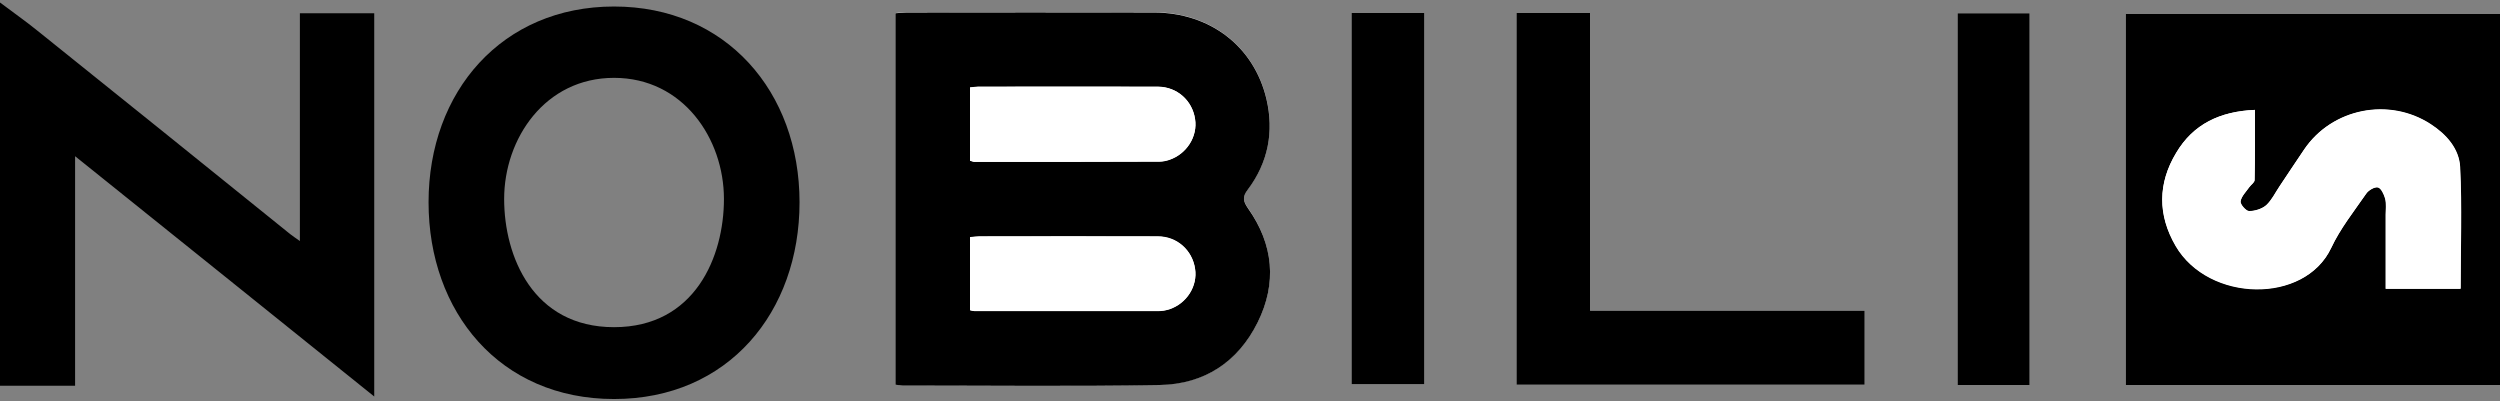
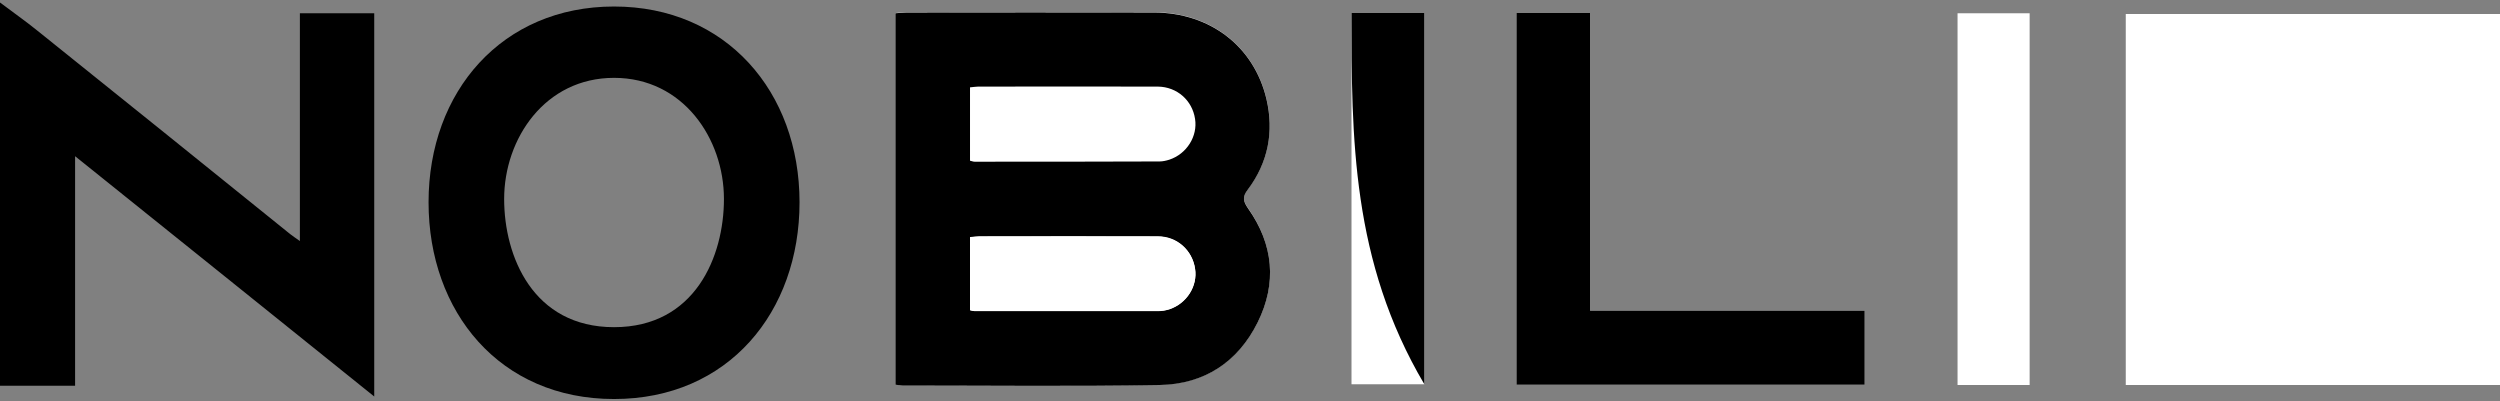
<svg xmlns="http://www.w3.org/2000/svg" version="1.1" id="Livello_1" x="0px" y="0px" viewBox="0 0 998.7 160.3" style="enable-background:new 0 0 998.7 160.3;" xml:space="preserve">
  <rect x="0" y="0" width="998.7" height="160.3" fill="#808080" stroke="none" />
  <style type="text/css">
	.st0{fill:#FFFFFF;}
</style>
  <g>
    <path class="st0" d="M998.7,153.8c0-49.6,0-98.8,0-148.2c-49.9,0-99.6,0-149.5,0c0,49.5,0,98.8,0,148.2   C899.2,153.8,948.7,153.8,998.7,153.8z M357.7,153.7c1.2,0.1,2,0.2,2.8,0.2c34.3,0,68.6,0.4,102.8-0.2c17.7-0.3,31.2-9.1,39.1-25   c7.8-15.7,6.2-31.2-3.8-45.5c-2-2.9-2.4-4.5-0.1-7.6c8.1-10.8,10.5-23.1,7.4-36.2c-5-21-22.6-34.4-44.8-34.5c-33-0.1-65.9,0-98.9,0   c-1.4,0-2.9,0.2-4.5,0.3C357.7,54.8,357.7,104,357.7,153.7z M605.8,5.2c0,49.8,0,99.2,0,148.5c46.6,0,92.8,0,139.1,0   c0-9.9,0-19.6,0-29.6c-36.7,0-72.9,0-109.7,0c0-39.9,0-79.3,0-118.9C625.1,5.2,615.7,5.2,605.8,5.2z M539.9,5.2   c0,49.7,0,99.1,0,148.3c10,0,19.6,0,29.1,0c0-49.6,0-98.9,0-148.3C559.2,5.2,549.8,5.2,539.9,5.2z M810.8,153.8   c0-49.8,0-99.2,0-148.5c-9.8,0-19.3,0-28.8,0c0,49.7,0,99,0,148.5C791.8,153.8,801.1,153.8,810.8,153.8z" />
    <path d="M0,1c5,3.8,10.2,7.4,15,11.3c33.7,27,67.3,54.1,100.9,81.2c1,0.8,2.1,1.5,3.9,2.8c0-30.8,0-60.7,0-91c10.2,0,19.8,0,29.7,0   c0,50.8,0,101.5,0,153.1c-40-32.1-79.3-63.8-119.5-96c0,31,0,60.9,0,91.7c-10.3,0-20.2,0-30.1,0C0,103,0,52,0,1z" />
-     <path d="M998.7,153.8c-50,0-99.5,0-149.5,0c0-49.4,0-98.6,0-148.2c49.9,0,99.6,0,149.5,0C998.7,55.1,998.7,104.2,998.7,153.8z    M900.8,43.9c-14,0.6-24.6,5.7-31.5,17.2c-7.3,12.2-7.4,24.8-0.2,37.2c13.2,22.6,51.6,23.3,62.1,0.8c3.6-7.7,9.1-14.6,14-21.7   c1-1.4,3.4-2.8,4.7-2.5c1.3,0.3,2.4,2.8,2.9,4.5c0.5,2,0.2,4.3,0.2,6.4c0,9.7,0,19.4,0,29.6c5.6,0,10.5,0,15.5,0   c4.9,0,9.9,0,14.4,0c0-16.6,0.5-32.6-0.2-48.6c-0.4-7.3-5.4-13-11.7-17.1c-16.7-10.9-39.5-6.3-50.6,10.1c-3.2,4.8-6.4,9.6-9.7,14.5   c-1.8,2.6-3.2,5.6-5.4,7.7c-1.7,1.5-4.5,2.4-6.9,2.4c-1.2,0-3.6-2.7-3.4-3.9c0.3-2,2.2-3.9,3.5-5.7c0.7-1,2.1-1.8,2.1-2.8   C900.8,62.8,900.8,53.7,900.8,43.9z" />
    <path d="M357.7,153.7c0-49.7,0-98.9,0-148.4c1.6-0.1,3.1-0.3,4.5-0.3c33,0,65.9-0.1,98.9,0c22.3,0.1,39.8,13.5,44.8,34.5   c3.1,13.1,0.7,25.4-7.4,36.2c-2.3,3-1.9,4.7,0.1,7.6c10.1,14.3,11.6,29.8,3.8,45.5c-7.9,15.9-21.4,24.7-39.1,25   c-34.3,0.6-68.6,0.2-102.8,0.2C359.7,153.9,358.9,153.8,357.7,153.7z M387.5,64.2c0.9,0.2,1.3,0.4,1.8,0.4c24.6,0,49.3,0,73.9-0.1   c1.3,0,2.6-0.3,3.9-0.7c7-2.3,11.4-9.4,10.3-16.3c-1.1-7.4-7.2-12.8-14.8-12.9c-24-0.1-47.9,0-71.9,0c-1,0-1.9,0.2-3.2,0.3   C387.5,44.8,387.5,54.4,387.5,64.2z M387.5,123.9c0.8,0.2,1.3,0.4,1.8,0.4c24.5,0,48.9,0,73.4,0c1.5,0,3-0.3,4.4-0.7   c7-2.3,11.4-9.3,10.3-16.2c-1.1-7.4-7.2-12.8-14.8-12.9c-23.8-0.1-47.6,0-71.4,0c-1.1,0-2.2,0.2-3.7,0.3   C387.5,104.5,387.5,114,387.5,123.9z" />
    <path d="M605.8,5.2c9.8,0,19.3,0,29.4,0c0,39.6,0,79,0,118.9c36.8,0,73,0,109.7,0c0,10,0,19.7,0,29.6c-46.2,0-92.4,0-139.1,0   C605.8,104.4,605.8,55,605.8,5.2z" />
-     <path d="M539.9,5.2c9.9,0,19.3,0,29.1,0c0,49.5,0,98.7,0,148.3c-9.6,0-19.1,0-29.1,0C539.9,104.3,539.9,54.9,539.9,5.2z" />
-     <path d="M810.8,153.8c-9.7,0-19,0-28.8,0c0-49.5,0-98.9,0-148.5c9.5,0,18.9,0,28.8,0C810.8,54.7,810.8,104,810.8,153.8z" />
+     <path d="M539.9,5.2c9.9,0,19.3,0,29.1,0c0,49.5,0,98.7,0,148.3C539.9,104.3,539.9,54.9,539.9,5.2z" />
    <path class="st0" d="M900.8,43.9c0,9.9,0.1,18.9-0.1,28c0,0.9-1.4,1.8-2.1,2.8c-1.3,1.9-3.2,3.7-3.5,5.7c-0.2,1.2,2.2,3.9,3.4,3.9   c2.3,0,5.2-0.9,6.9-2.4c2.3-2.1,3.7-5.1,5.4-7.7c3.2-4.8,6.4-9.7,9.7-14.5c11.1-16.5,33.9-21,50.6-10.1c6.3,4.1,11.3,9.8,11.7,17.1   c0.8,16,0.2,32,0.2,48.6c-4.6,0-9.5,0-14.4,0c-5,0-9.9,0-15.5,0c0-10.1,0-19.8,0-29.6c0-2.2,0.3-4.4-0.2-6.4   c-0.4-1.7-1.6-4.2-2.9-4.5c-1.3-0.3-3.8,1.1-4.7,2.5c-4.9,7.1-10.4,14-14,21.7c-10.6,22.4-48.9,21.7-62.1-0.8   c-7.3-12.4-7.2-25,0.2-37.2C876.1,49.6,886.8,44.5,900.8,43.9z" />
-     <path class="st0" d="M387.5,64.2c0-9.9,0-19.4,0-29.2c1.2-0.1,2.2-0.3,3.2-0.3c24,0,47.9-0.1,71.9,0c7.6,0,13.7,5.5,14.8,12.9   c1.1,6.9-3.3,13.9-10.3,16.3c-1.2,0.4-2.6,0.7-3.9,0.7c-24.6,0.1-49.3,0.1-73.9,0.1C388.8,64.7,388.3,64.4,387.5,64.2z" />
    <path class="st0" d="M387.5,123.9c0-9.9,0-19.4,0-29.2c1.4-0.1,2.5-0.3,3.7-0.3c23.8,0,47.6-0.1,71.4,0c7.6,0,13.7,5.5,14.8,12.9   c1.1,6.9-3.4,13.9-10.3,16.2c-1.4,0.5-2.9,0.7-4.4,0.7c-24.5,0-48.9,0-73.4,0C388.8,124.3,388.3,124.1,387.5,123.9z" />
  </g>
  <g>
    <path d="M245.3,159.4c-45.7,0-74.1-34.8-74.1-78.6c0-44.3,29.4-78.2,74.1-78.2s74.1,34,74.1,78.2   C319.4,124.6,291,159.4,245.3,159.4z M245.3,31.1c-27.6,0-43.9,24.3-43.9,48.4c0,22.9,11.5,51.2,43.9,51.2s43.9-28.3,43.9-51.2   C289.2,55.4,272.9,31.1,245.3,31.1z" />
  </g>
</svg>